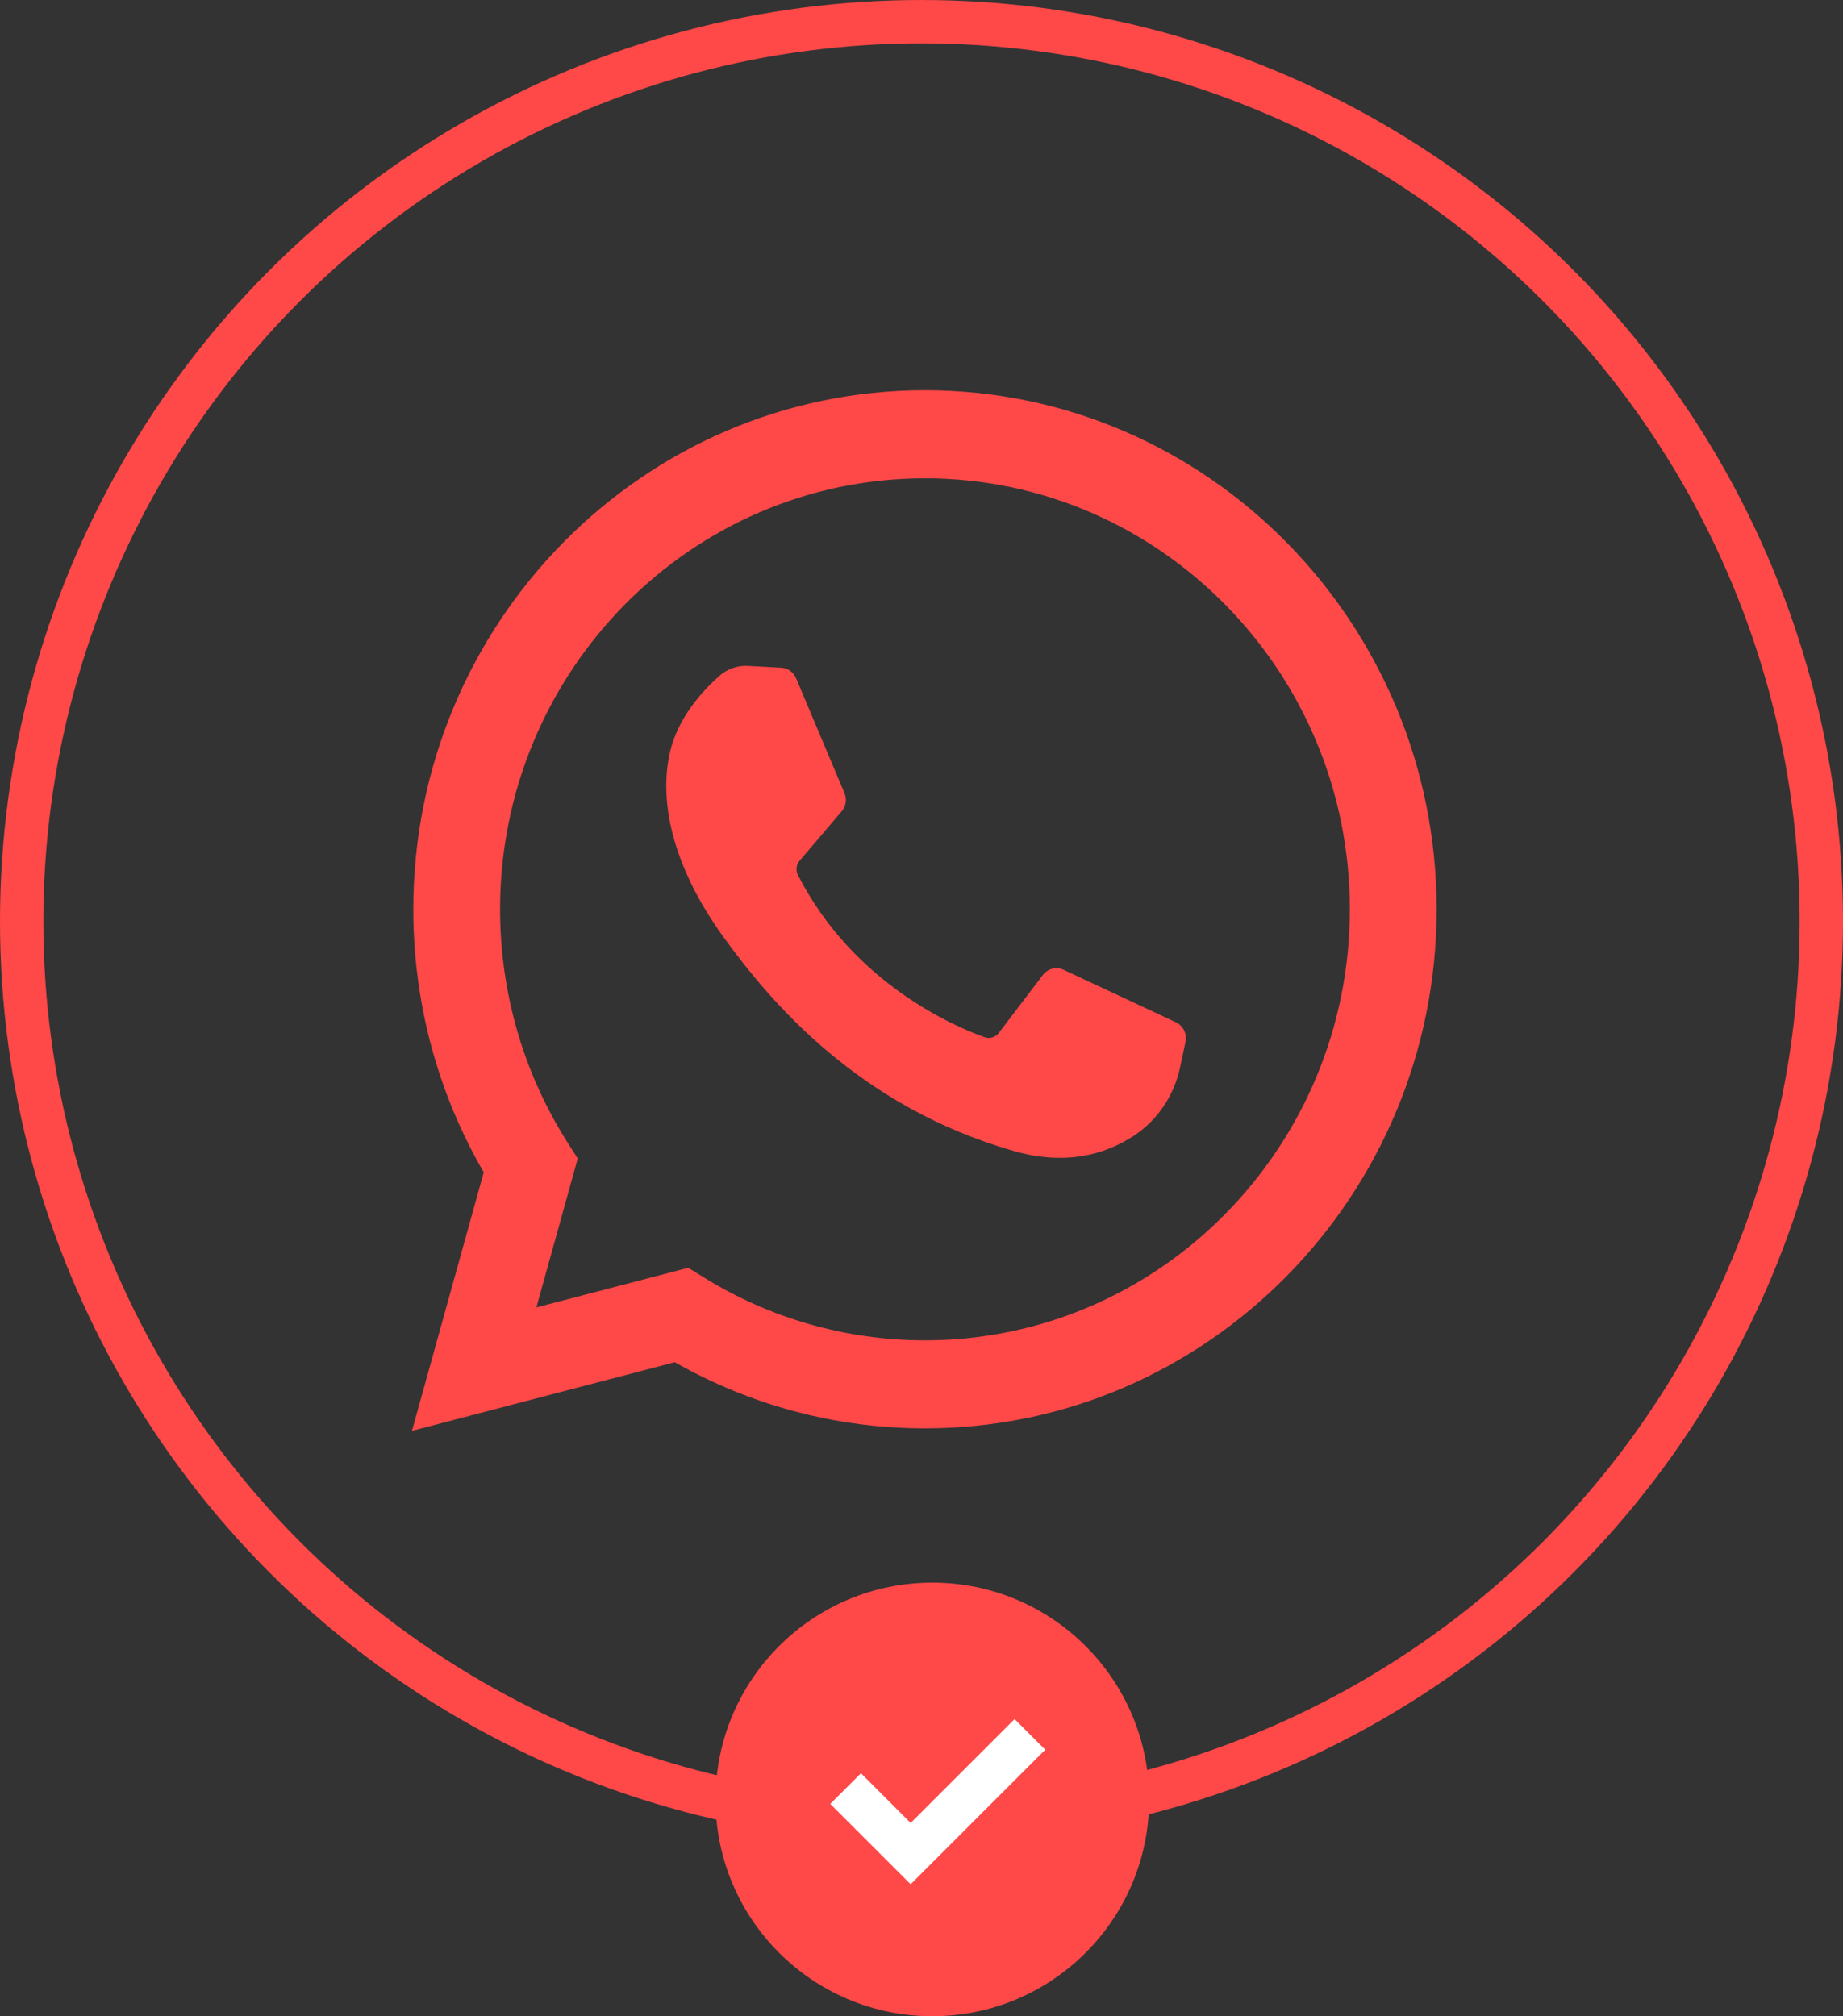
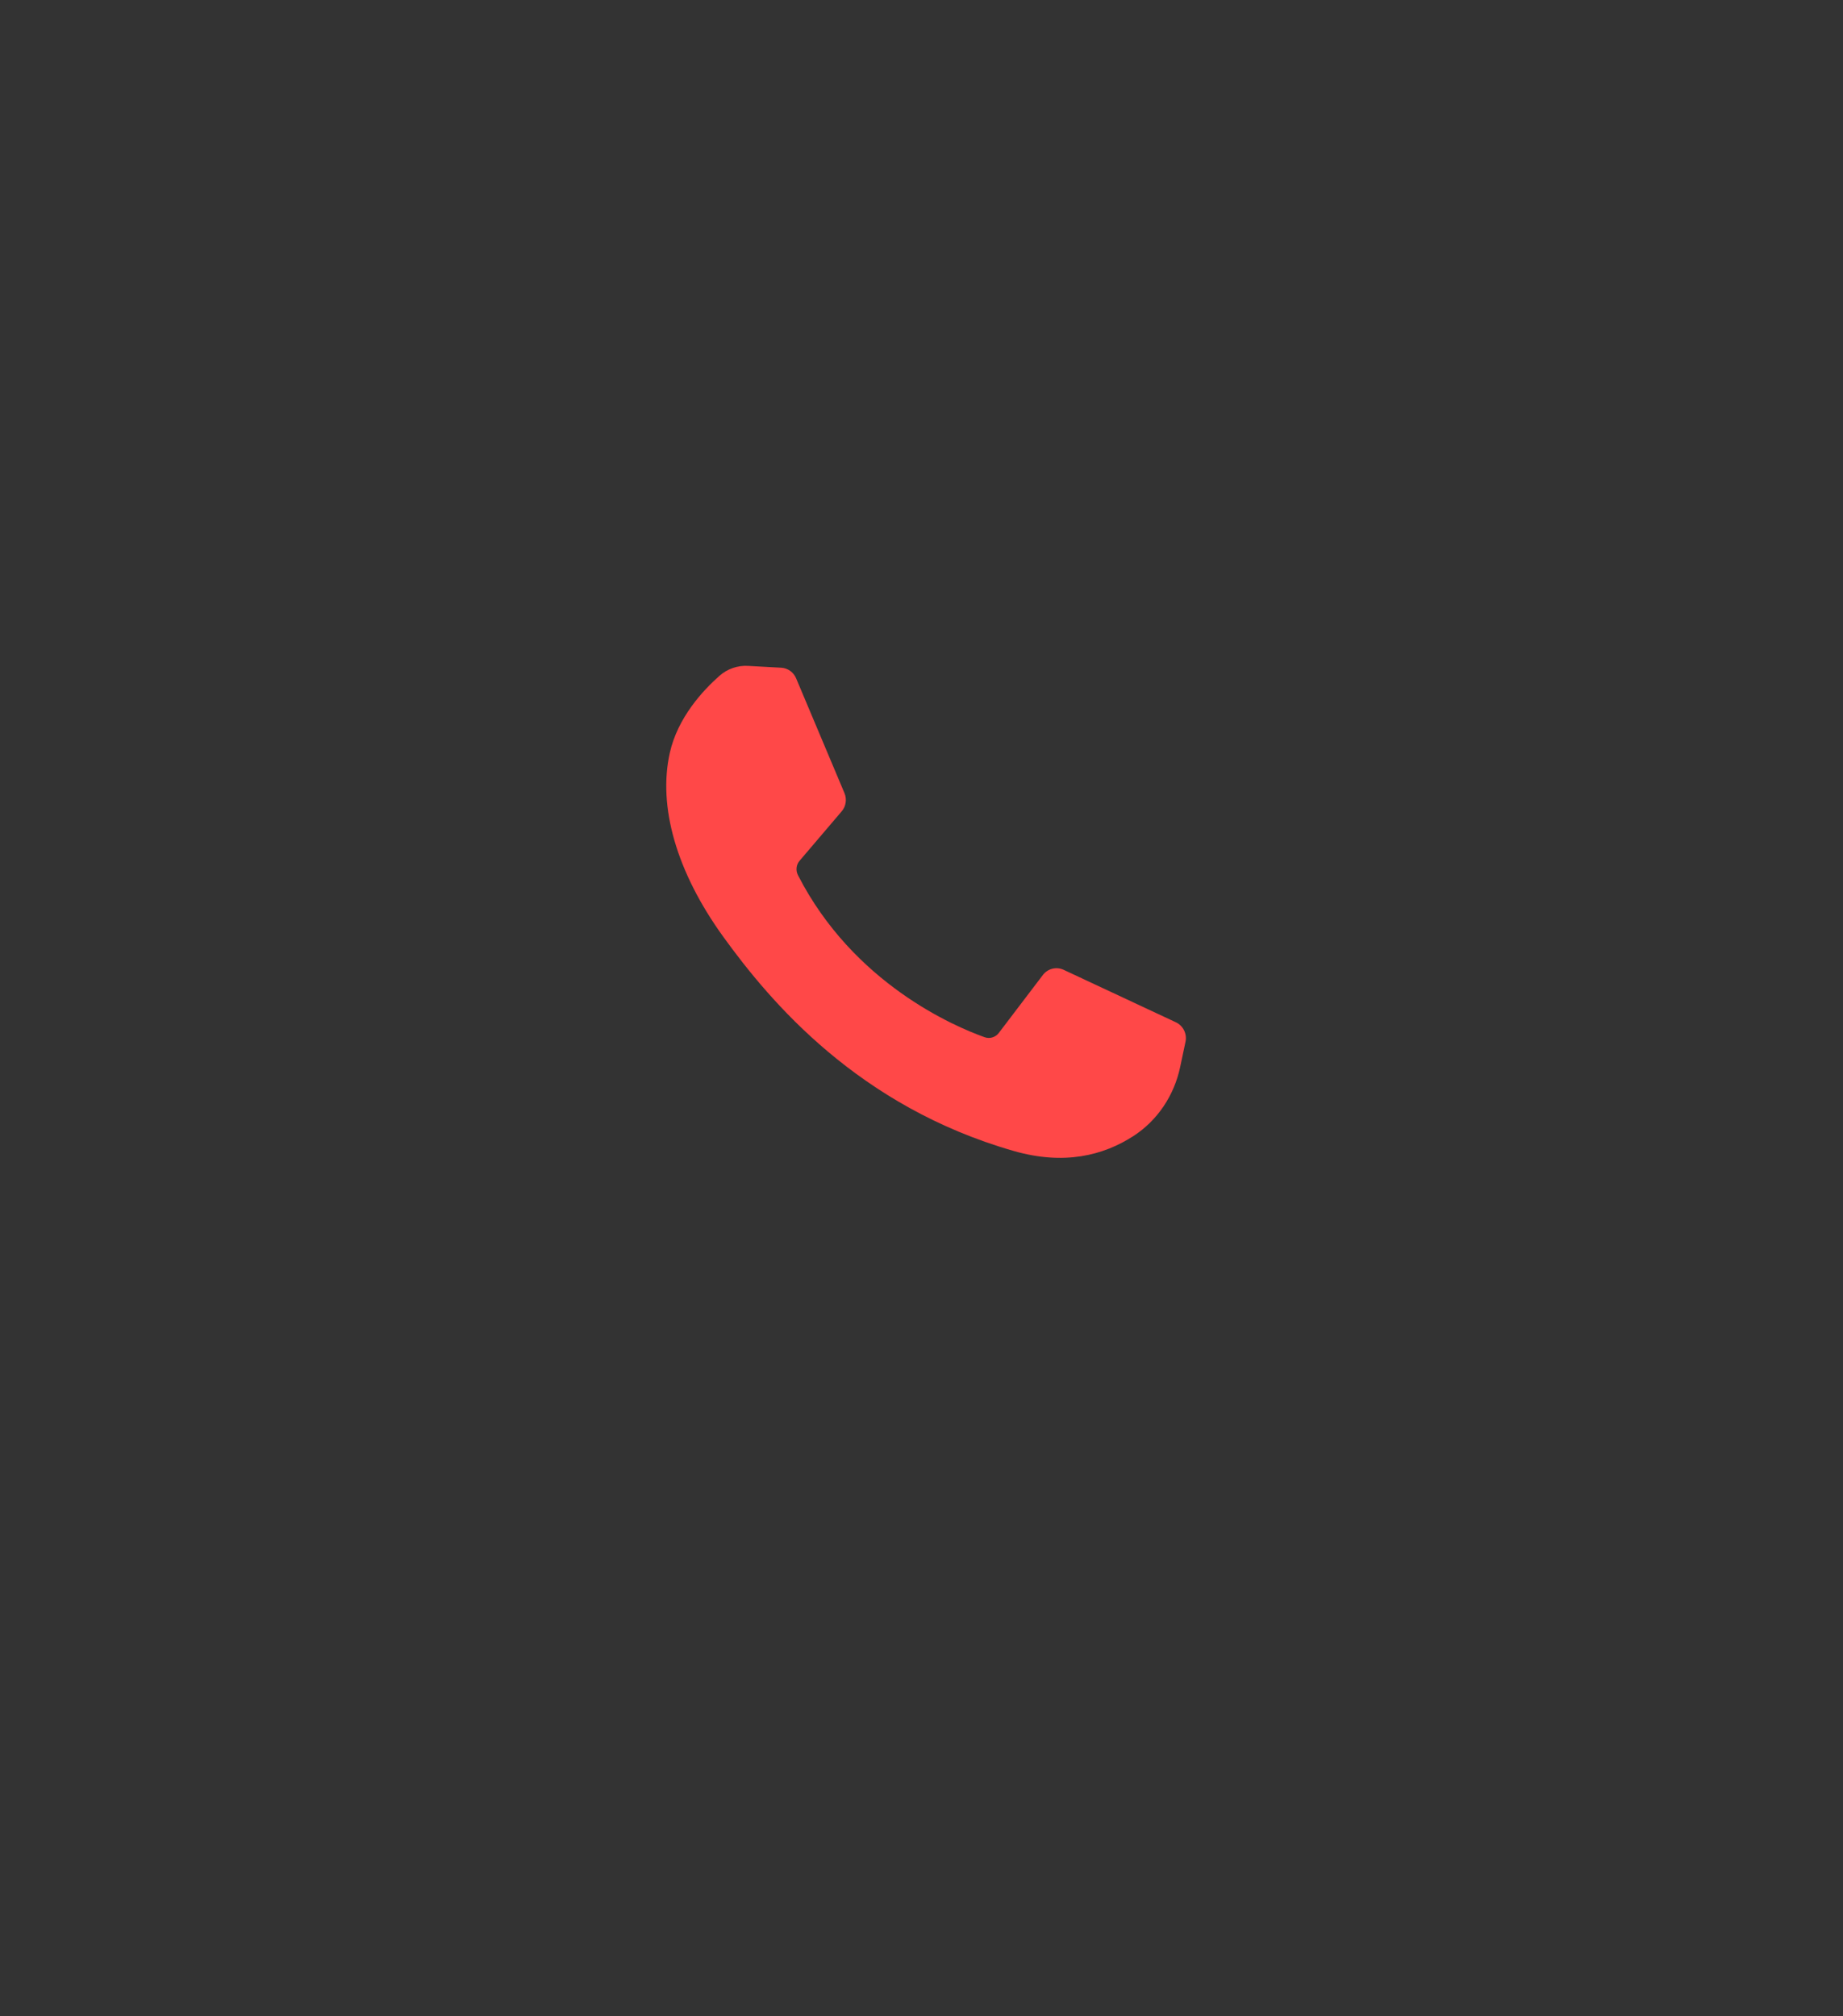
<svg xmlns="http://www.w3.org/2000/svg" width="85" height="93" viewBox="0 0 85 93" fill="none">
  <rect x="0" y="0" width="85" height="93" fill="#333333" stroke="none" />
-   <path d="M19 66L22.31 54.073C20.181 50.405 19.061 46.231 19.061 41.943C19.061 28.741 29.647 18 42.66 18C55.672 18 66.258 28.741 66.258 41.943C66.258 55.145 55.672 65.886 42.66 65.886C38.605 65.886 34.635 64.833 31.122 62.834L19 66ZM31.742 58.478L32.465 58.925C35.527 60.822 39.052 61.825 42.66 61.825C53.465 61.825 62.255 52.906 62.255 41.943C62.255 30.98 53.465 22.062 42.66 22.062C31.855 22.062 23.064 30.98 23.064 41.943C23.064 45.763 24.134 49.472 26.158 52.67L26.645 53.439L24.738 60.307L31.742 58.478Z" fill="#FF4848" />
  <path d="M36.03 30.799L34.499 30.715C34.018 30.688 33.546 30.851 33.183 31.172C32.441 31.826 31.253 33.09 30.889 34.738C30.345 37.195 31.185 40.203 33.36 43.212C35.535 46.221 39.587 51.034 46.753 53.09C49.062 53.753 50.879 53.306 52.28 52.397C53.39 51.676 54.156 50.52 54.431 49.212L54.676 48.054C54.754 47.686 54.569 47.312 54.232 47.154L49.057 44.734C48.721 44.577 48.323 44.676 48.097 44.973L46.065 47.646C45.912 47.847 45.649 47.928 45.412 47.843C44.02 47.347 39.36 45.367 36.803 40.369C36.692 40.152 36.719 39.889 36.877 39.704L38.818 37.425C39.017 37.192 39.067 36.865 38.947 36.582L36.717 31.287C36.598 31.005 36.332 30.816 36.03 30.799Z" fill="#FF4848" />
-   <circle cx="42.5" cy="42.5" r="41.5" stroke="#FF4848" stroke-width="2" />
-   <circle cx="43" cy="83" r="10" fill="#FF4848" />
-   <path d="M39 82.5L42 85.5L47.5 80" stroke="white" stroke-width="2" />
</svg>